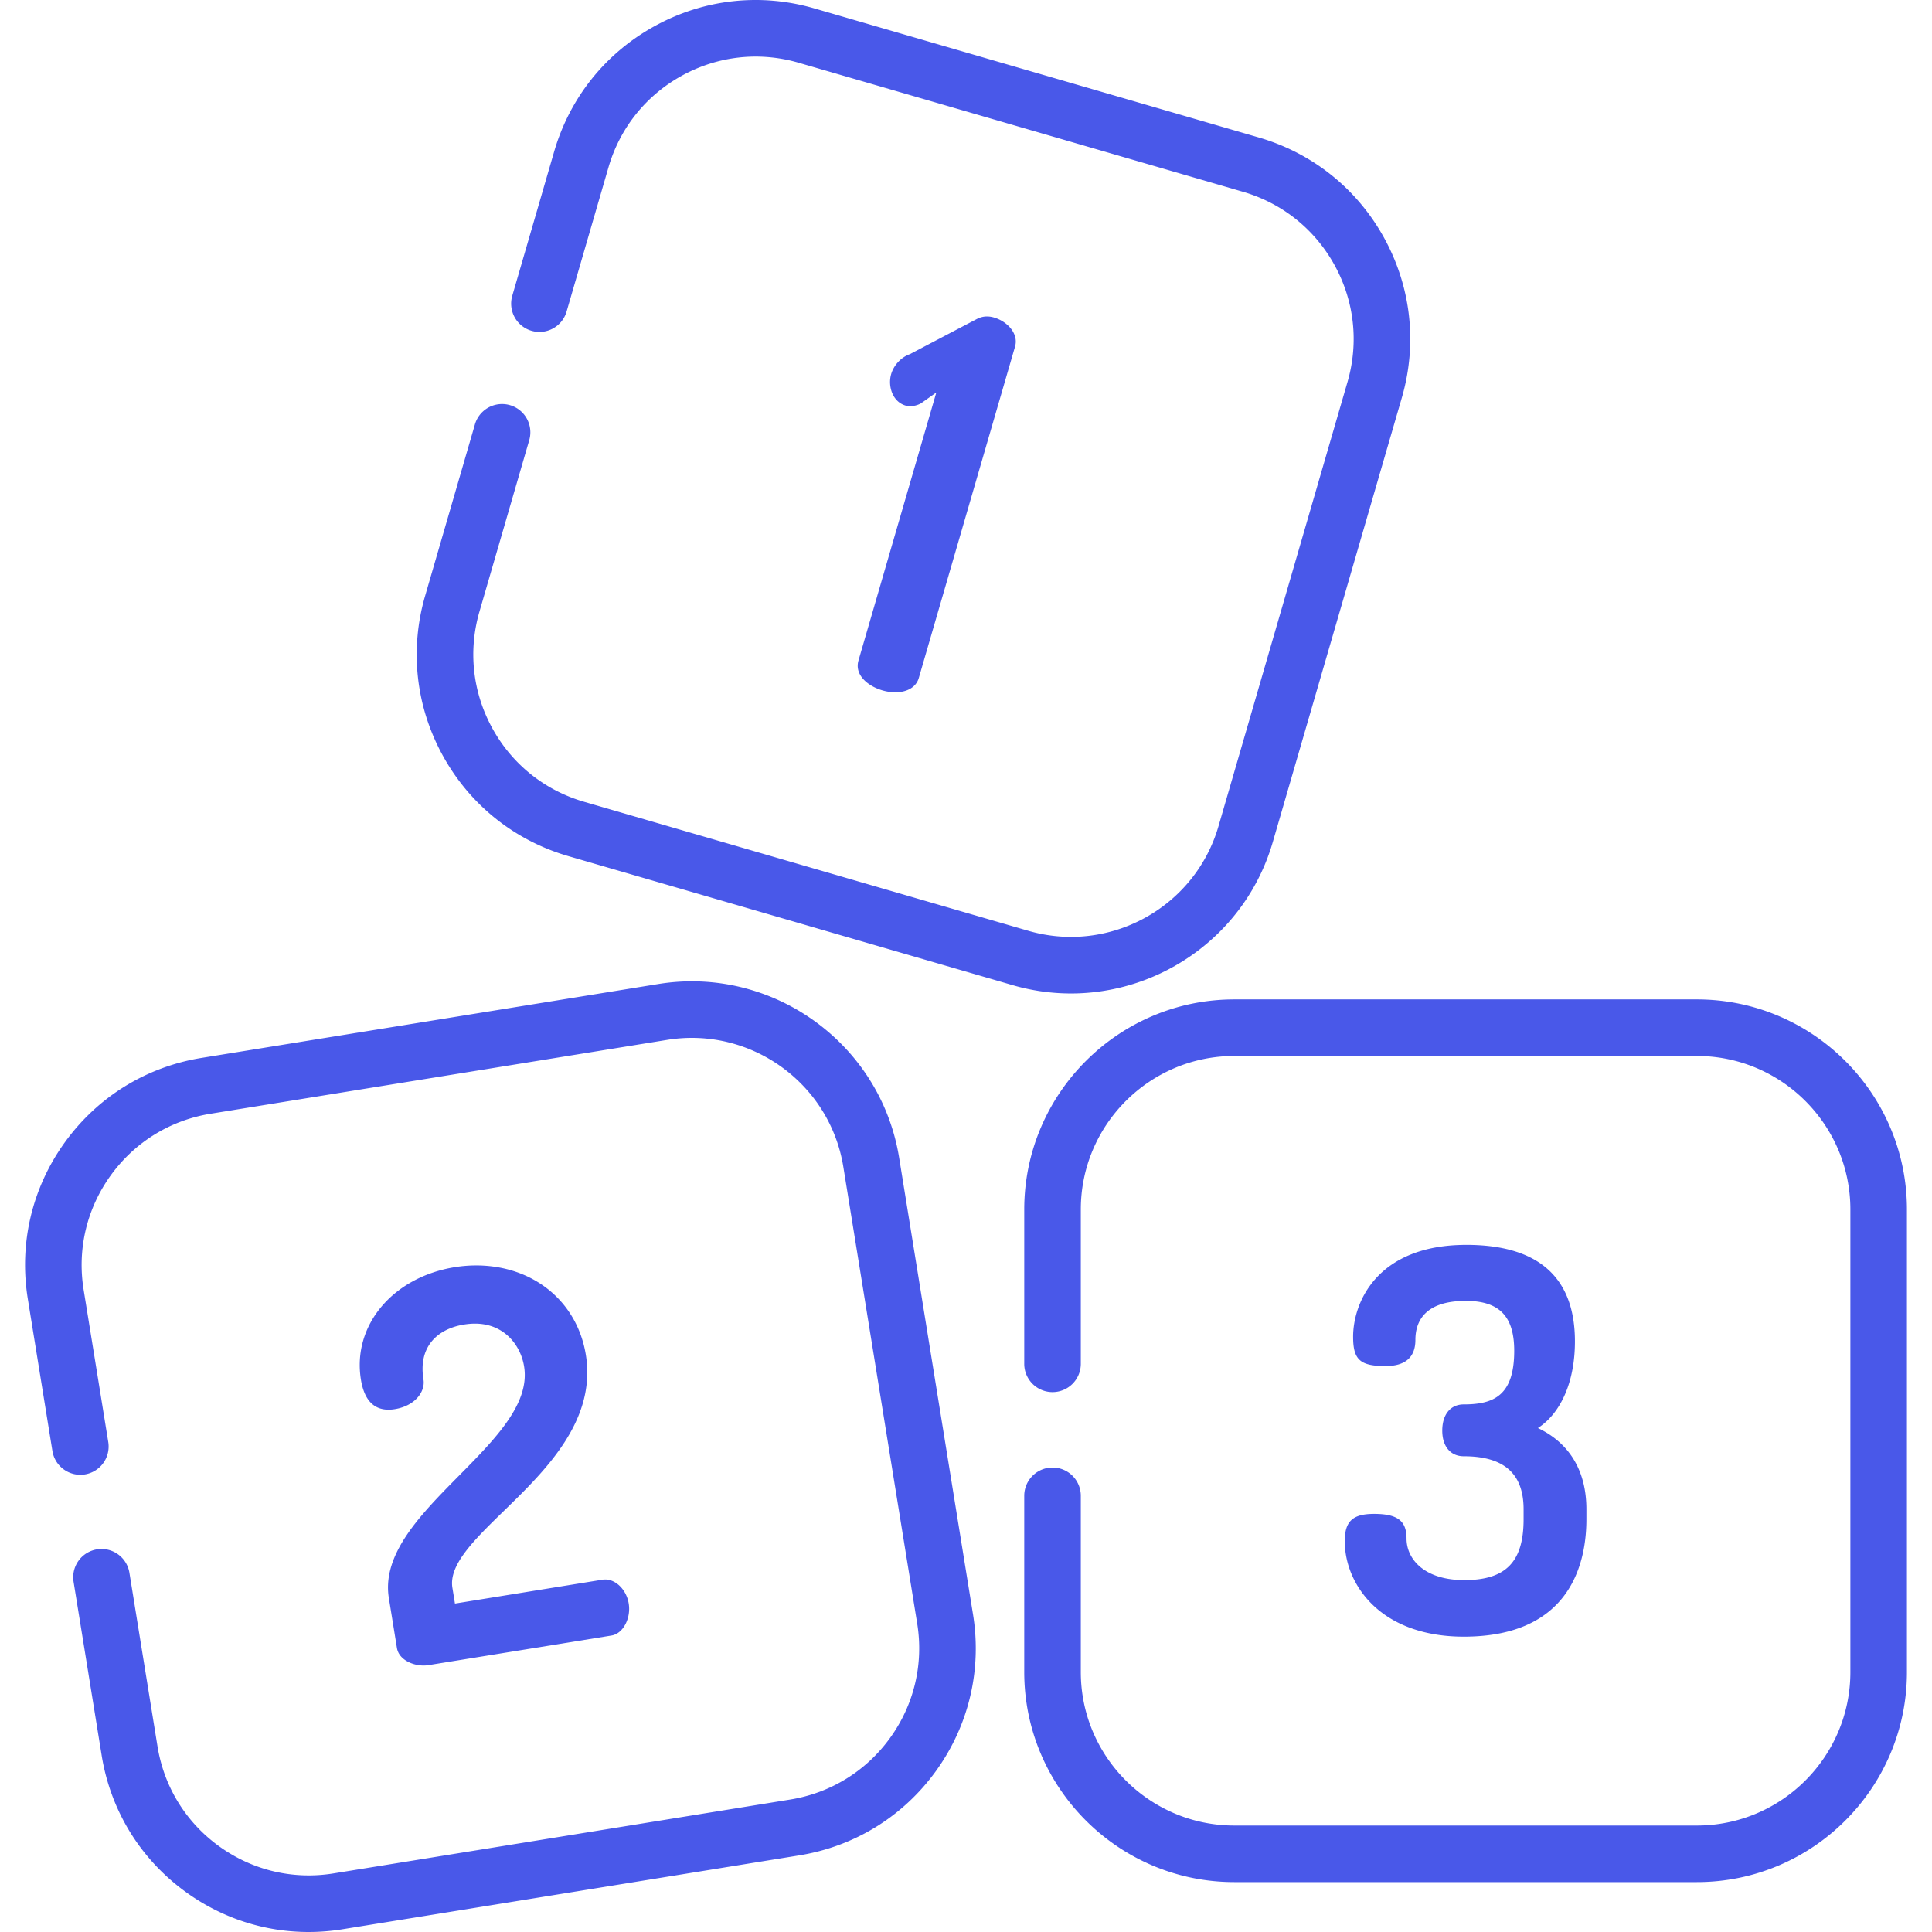
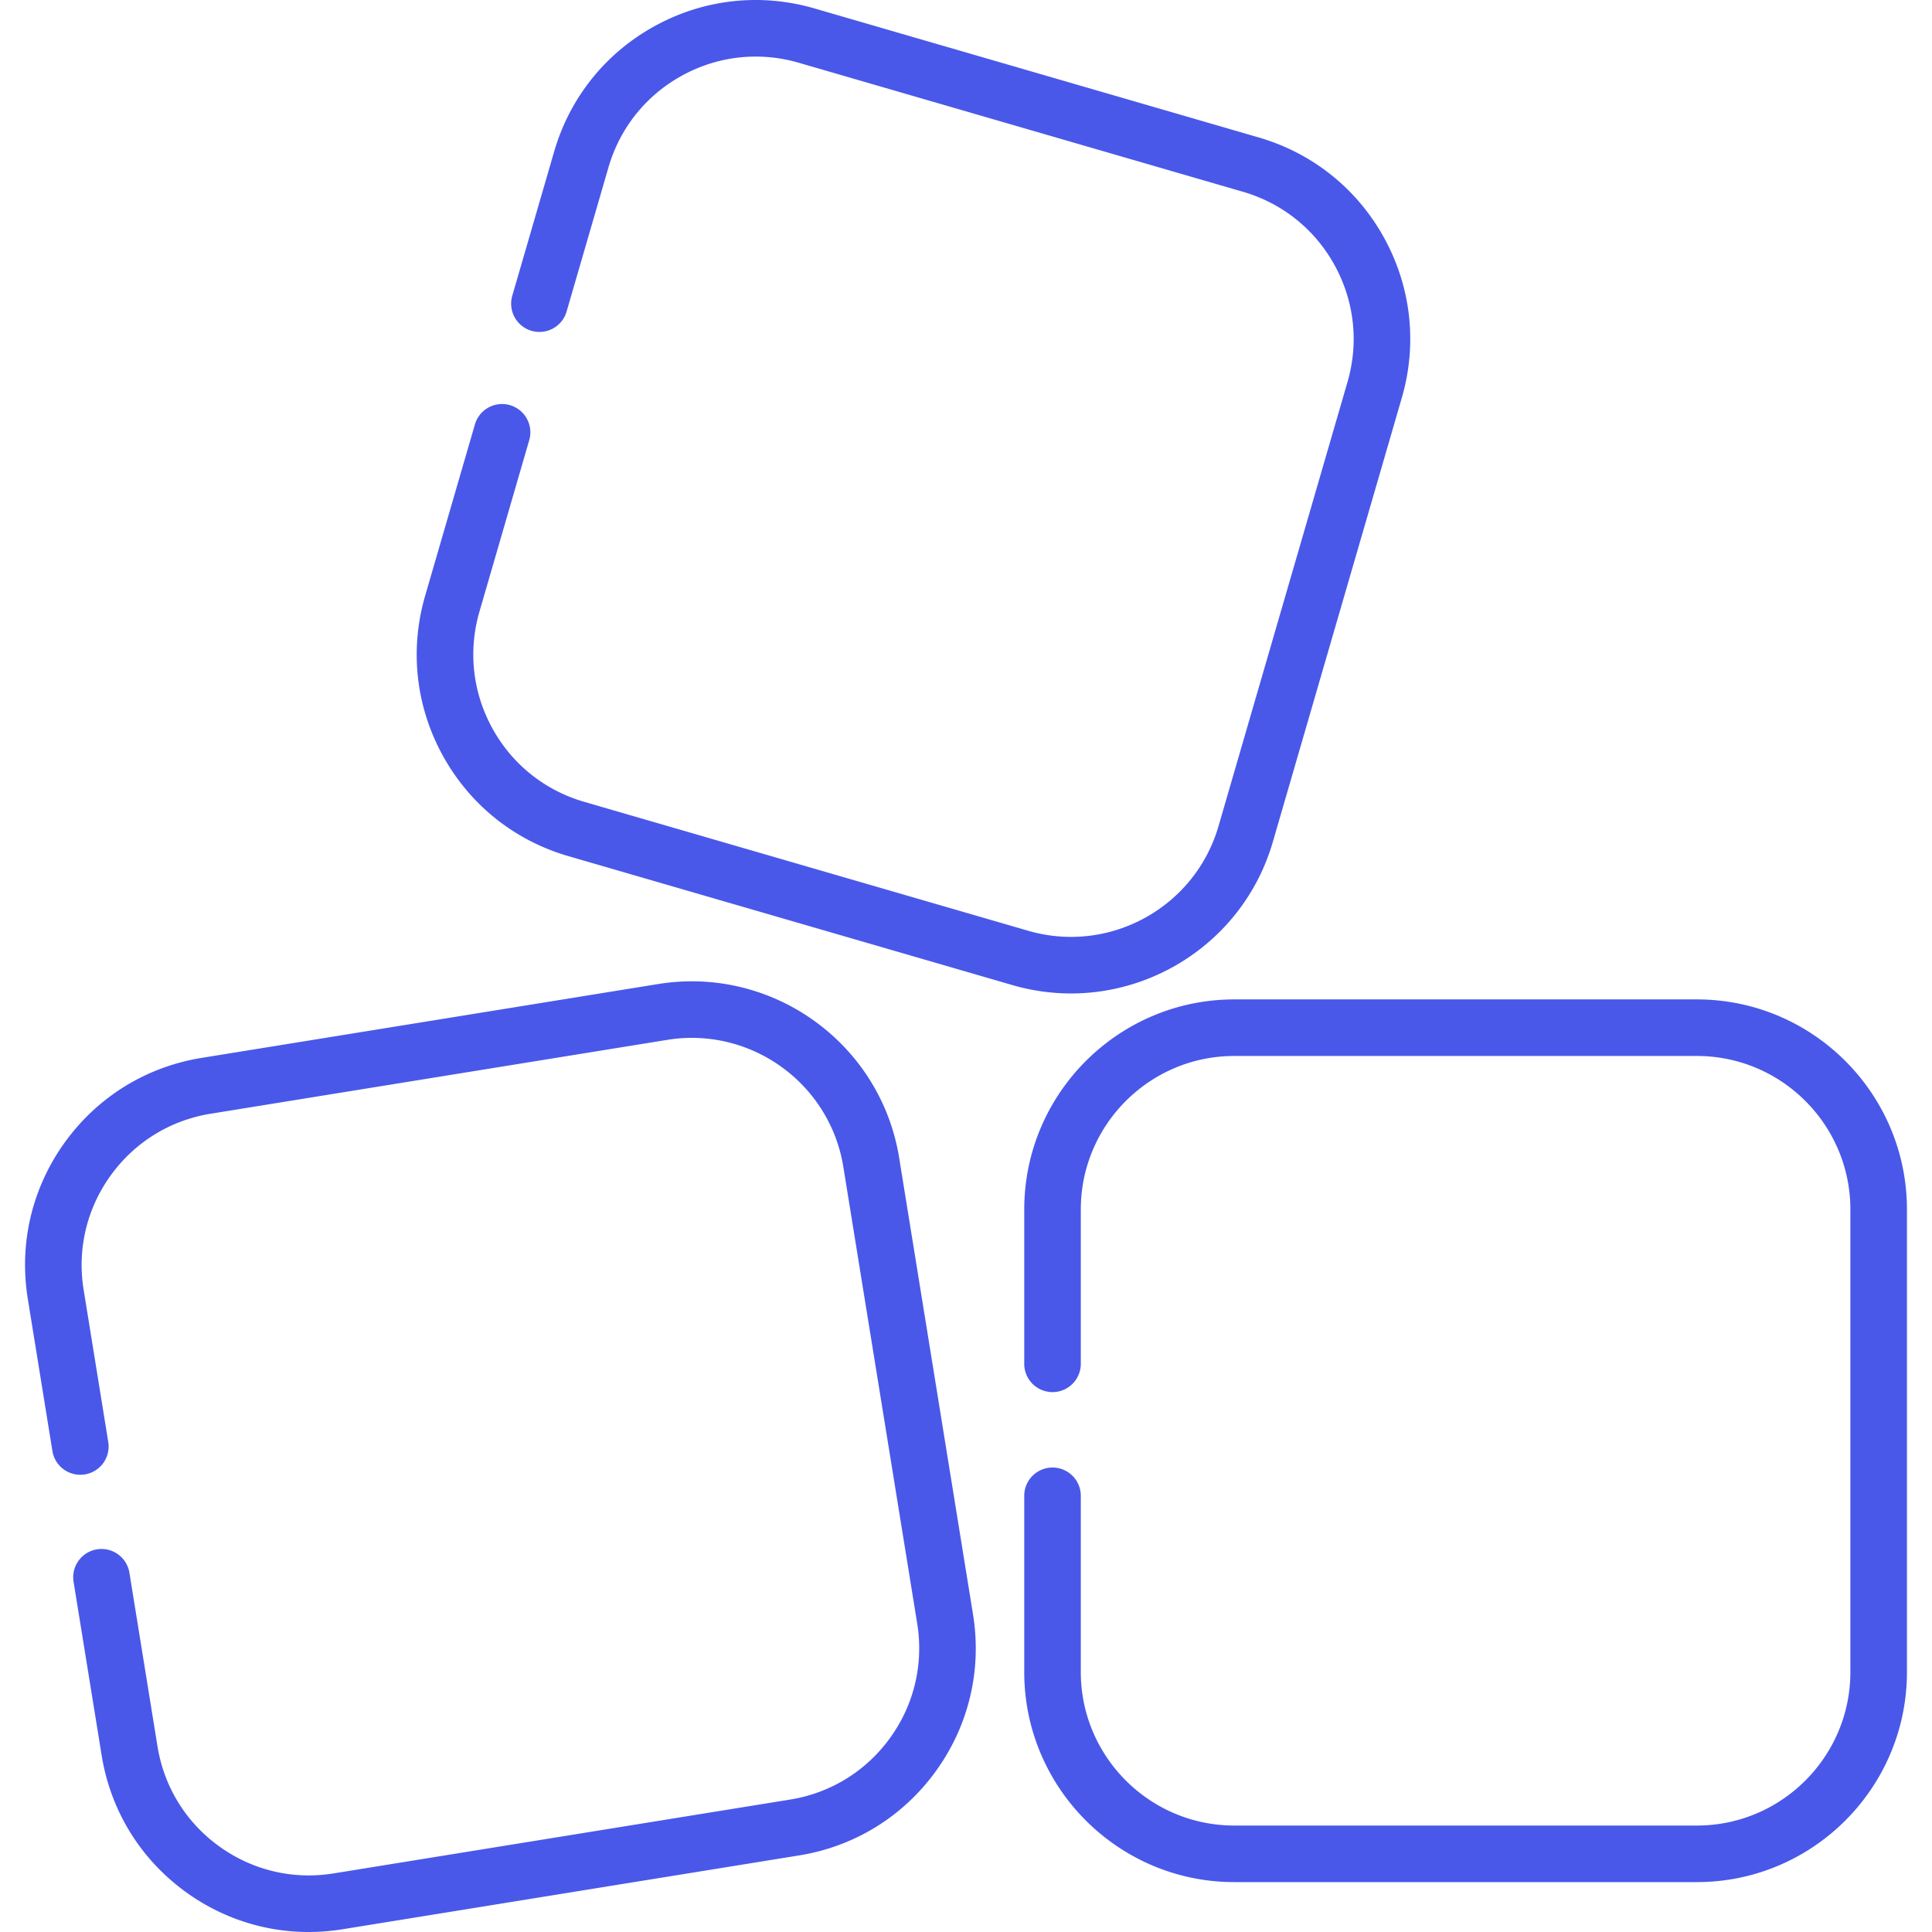
<svg xmlns="http://www.w3.org/2000/svg" class="" xml:space="preserve" style="enable-background:new 0 0 512 512" viewBox="0 0 511.999 511.999" y="0" x="0" height="512" width="512" version="1.1">
  <g>
-     <path data-sanitized-data-original="#000000" data-original="#000000" opacity="1" fill="#4958e9" d="M263.43 84.15a6.68 6.68 0 0 0-1.875-.284c-.983 0-1.929.257-2.874.778l-17.585 9.225c-2.265.791-4.24 2.9-4.929 5.273a7.712 7.712 0 0 0 .244 4.939c.693 1.723 1.956 2.927 3.556 3.392.372.107.804.164 1.251.164.961 0 1.961-.258 2.814-.728l.05-.027 4.051-2.868-20.627 71.023c-1.118 3.85 2.515 6.806 6.364 7.924 1.118.325 2.293.497 3.399.497 3.207 0 5.532-1.413 6.22-3.781l25.509-87.834c1.005-3.461-2.108-6.688-5.568-7.693zM166.616 424.96c-.579-3.579-3.325-6.383-6.252-6.383-.229 0-.458.017-.683.054l-39.112 6.327-.679-4.196c-.988-6.113 5.821-12.742 13.705-20.418 10.908-10.619 24.483-23.836 21.661-41.286-2.294-14.178-13.979-23.705-29.077-23.705-1.869 0-3.769.155-5.647.458-16.502 2.67-27.199 15.486-24.882 29.81.855 5.281 3.317 7.958 7.319 7.958.527 0 1.091-.048 1.676-.142 5.398-.873 8.095-4.671 7.583-7.837-.666-4.117.059-7.512 2.157-10.09 1.901-2.337 4.877-3.891 8.606-4.494.989-.16 1.96-.241 2.888-.241 7.72 0 12.099 5.701 13.013 11.352 1.597 9.868-7.6 19.176-17.337 29.031-10.027 10.147-20.394 20.641-18.504 32.329l2.14 13.23c.489 3.027 4.014 4.66 7.081 4.66a7.85 7.85 0 0 0 1.248-.098l48.554-7.854c3.015-.488 5.179-4.522 4.542-8.465zM407.566 378.448c6.179-4.028 9.807-12.42 9.807-22.953 0-16.981-9.68-25.592-28.77-25.592-23.692 0-30.013 15.306-30.013 24.349 0 6.099 1.848 7.769 8.598 7.769 5.247 0 7.907-2.335 7.907-6.94 0-4.712 2.32-10.33 13.37-10.33 8.864 0 12.817 4.081 12.817 13.231 0 11.784-5.345 14.199-13.37 14.199-3.514 0-5.697 2.659-5.697 6.94 0 4.196 2.183 6.802 5.697 6.802 10.67 0 15.857 4.599 15.857 14.06v2.625c0 11.308-4.701 16.133-15.719 16.133-10.572 0-15.304-5.535-15.304-11.021 0-4.696-2.41-6.526-8.598-6.526-5.663 0-7.769 1.957-7.769 7.217 0 6.241 2.732 12.428 7.494 16.974 5.717 5.457 14.03 8.342 24.04 8.342 28.277 0 32.499-19.497 32.499-31.119v-2.625c0-10.132-4.431-17.536-12.846-21.535z" />
    <path data-sanitized-data-original="#000000" data-original="#000000" opacity="1" fill="#4958e9" d="M366.818 63.061c-7.165-13.031-18.975-22.491-33.256-26.638L215.846 2.236c-14.281-4.149-29.321-2.486-42.352 4.679-13.031 7.165-22.491 18.976-26.638 33.256l-11.098 38.211a7.494 7.494 0 0 0 5.107 9.287c3.973 1.157 8.133-1.132 9.287-5.107l11.098-38.211c3.03-10.436 9.943-19.066 19.465-24.302 9.522-5.236 20.512-6.451 30.949-3.42L329.38 50.817c10.435 3.03 19.066 9.943 24.302 19.465 5.236 9.523 6.45 20.513 3.42 30.949l-34.188 117.716c-6.257 21.543-28.874 33.979-50.415 27.722l-117.715-34.187c-10.436-3.031-19.066-9.944-24.302-19.466-5.236-9.522-6.451-20.513-3.42-30.948l13.213-45.495a7.495 7.495 0 0 0-14.394-4.181l-13.213 45.495c-4.148 14.28-2.486 29.321 4.679 42.351 7.165 13.03 18.975 22.491 33.256 26.638l117.716 34.187a55.53 55.53 0 0 0 15.504 2.215c24.134 0 46.424-15.837 53.486-40.15l34.189-117.715c4.147-14.281 2.485-29.322-4.68-42.352zM257.863 427.853l-19.574-121.008c-4.901-30.304-33.544-50.967-63.847-46.068L53.435 280.351c-14.68 2.374-27.556 10.323-36.257 22.382-8.701 12.059-12.185 26.785-9.811 41.465l6.524 40.335c.661 4.086 4.513 6.859 8.596 6.202a7.496 7.496 0 0 0 6.202-8.596l-6.524-40.335c-1.735-10.728.811-21.488 7.169-30.301 6.358-8.812 15.768-14.621 26.495-16.356l121.008-19.575c22.145-3.58 43.075 11.519 46.656 33.664l19.574 121.008c1.735 10.727-.811 21.488-7.169 30.3-6.358 8.812-15.768 14.621-26.495 16.356L88.396 496.474c-10.728 1.736-21.488-.811-30.301-7.169-8.812-6.358-14.621-15.768-16.356-26.495l-7.461-46.125a7.496 7.496 0 0 0-14.798 2.394l7.461 46.125c2.374 14.68 10.323 27.556 22.382 36.257 9.589 6.918 20.861 10.538 32.457 10.538 2.989 0 6-.241 9.008-.727L211.795 491.7c14.68-2.374 27.556-10.323 36.257-22.382 8.701-12.06 12.185-26.785 9.811-41.465zM449.686 264.853h-122.58c-30.698 0-55.672 24.974-55.672 55.672v40.904a7.495 7.495 0 0 0 14.99 0v-40.904c0-22.432 18.249-40.682 40.682-40.682h122.58c22.432 0 40.682 18.249 40.682 40.682v122.58c0 22.432-18.249 40.682-40.682 40.682h-122.58c-22.432 0-40.682-18.25-40.682-40.682v-46.7a7.495 7.495 0 0 0-14.99 0v46.7c0 30.697 24.974 55.671 55.672 55.671h122.58c30.698 0 55.672-24.974 55.672-55.671v-122.58c0-30.698-24.974-55.672-55.672-55.672z" />
  </g>
</svg>